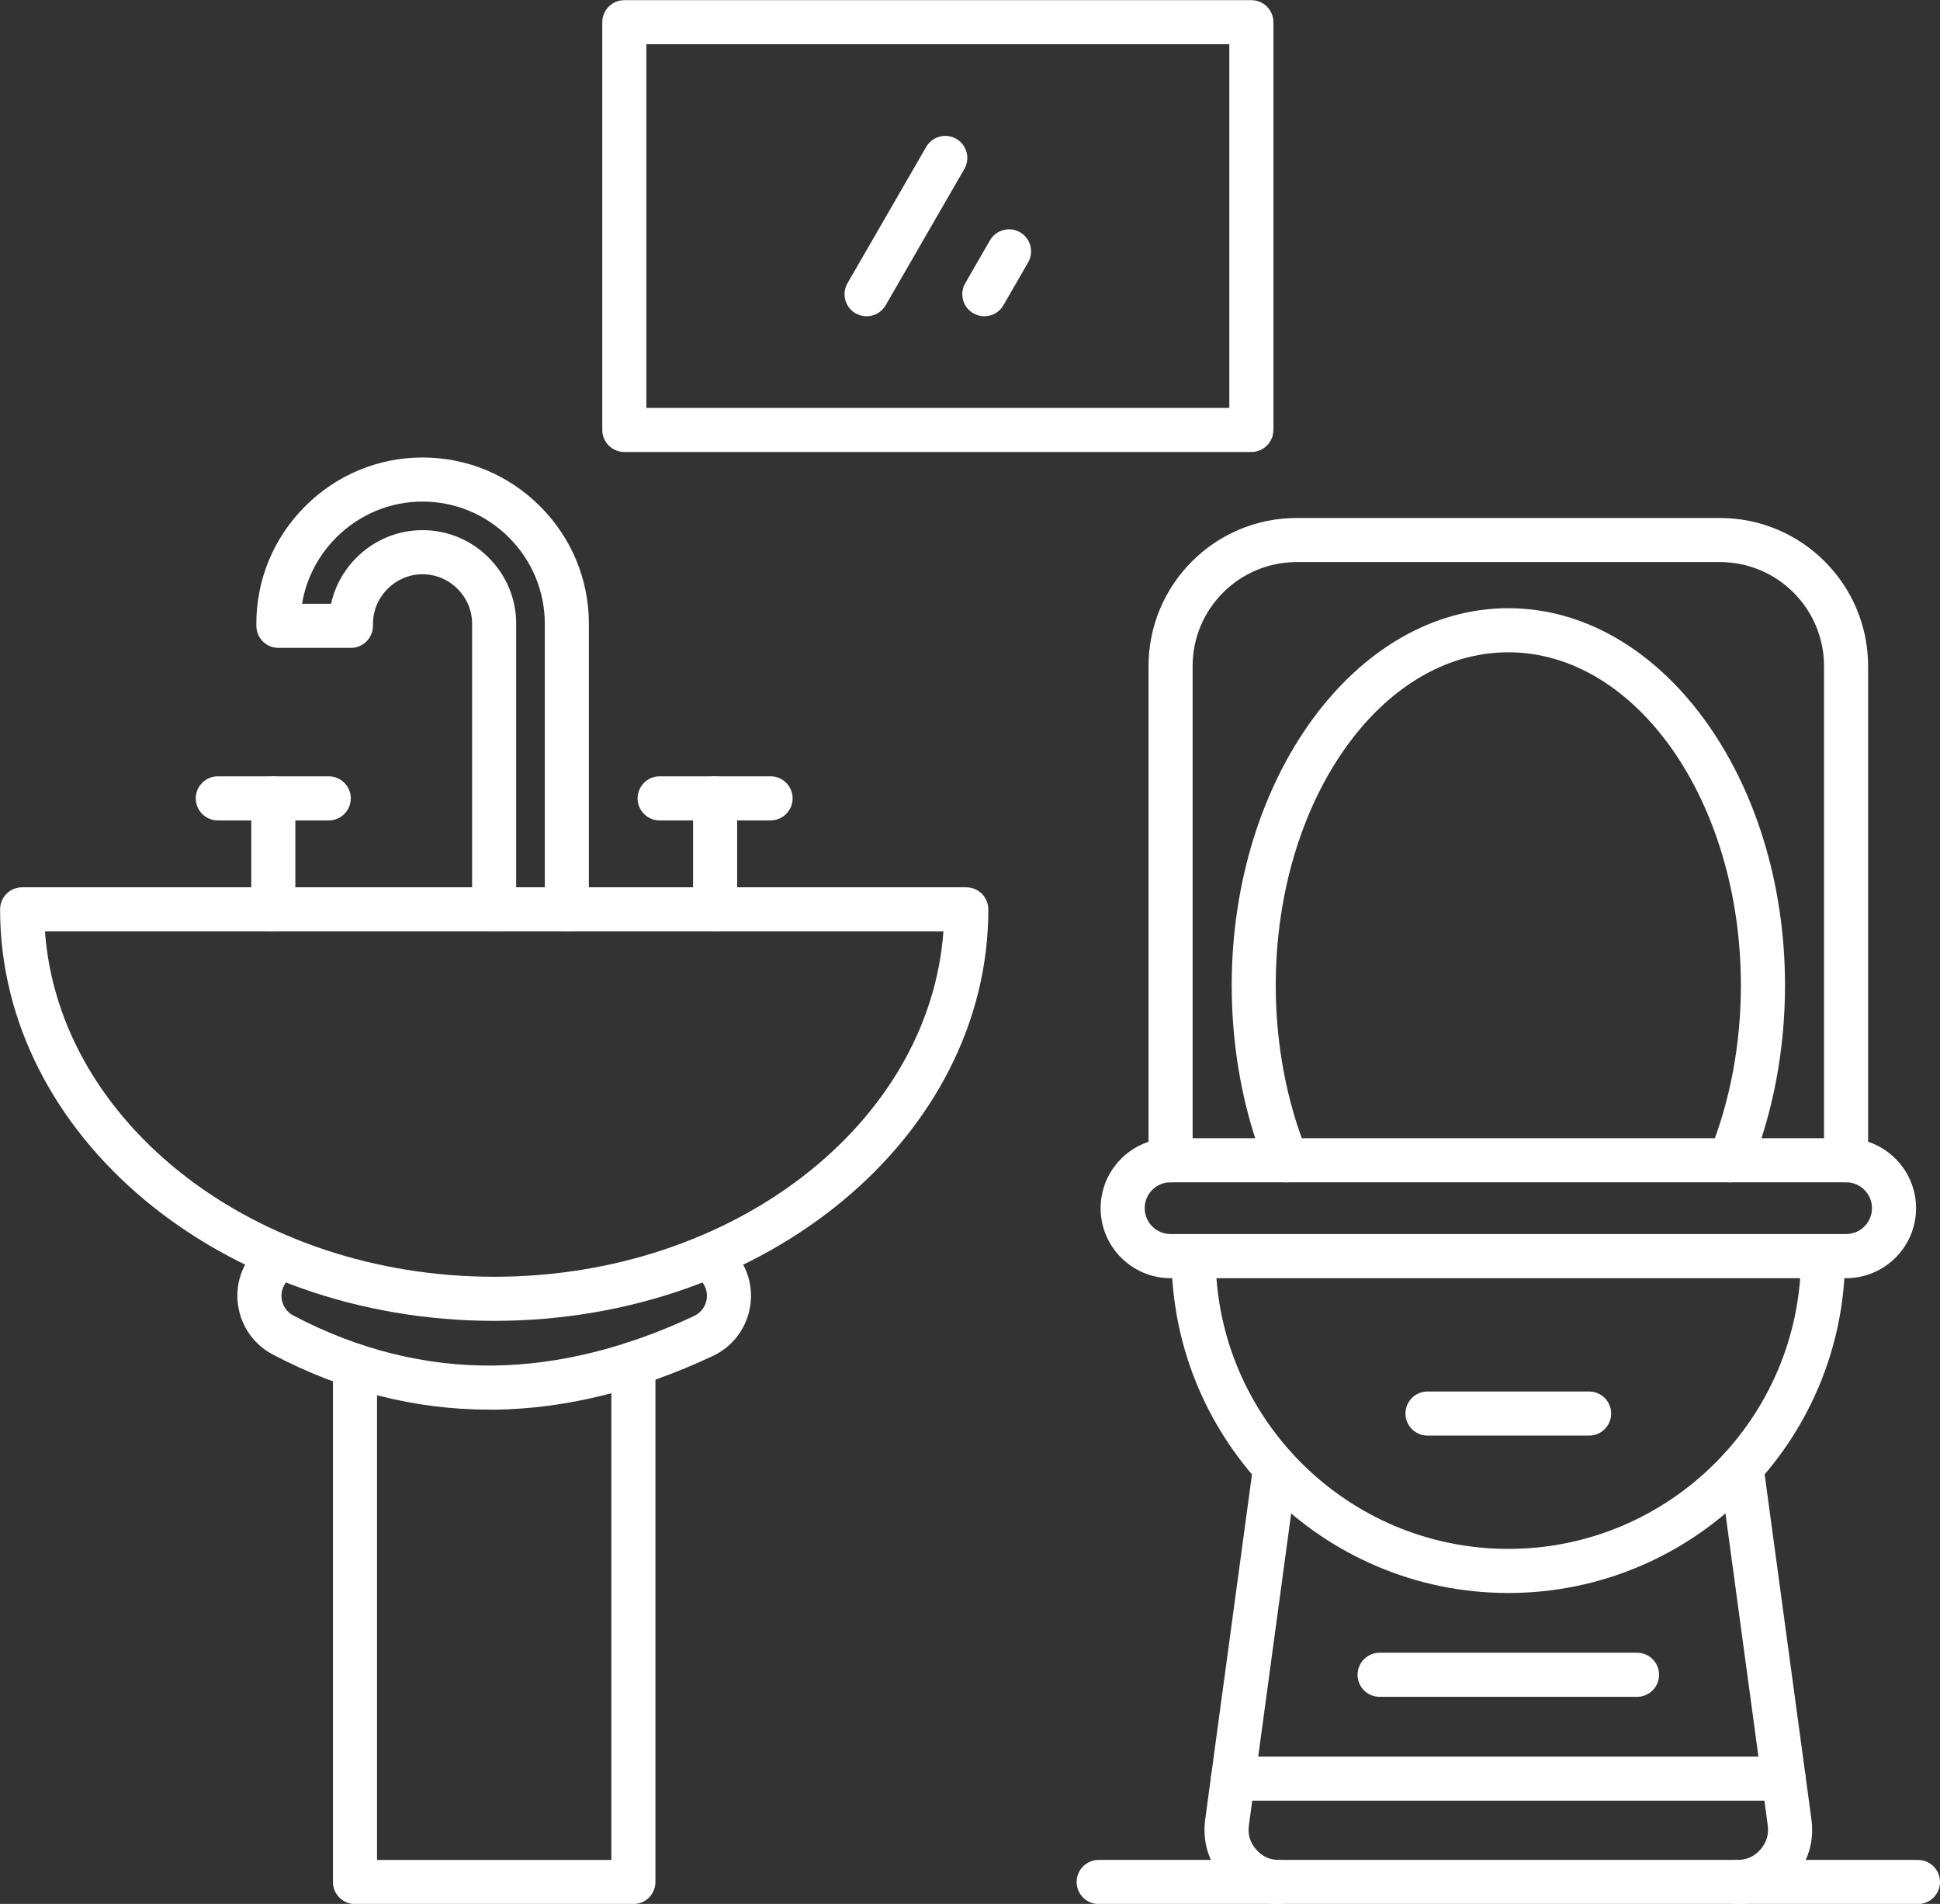
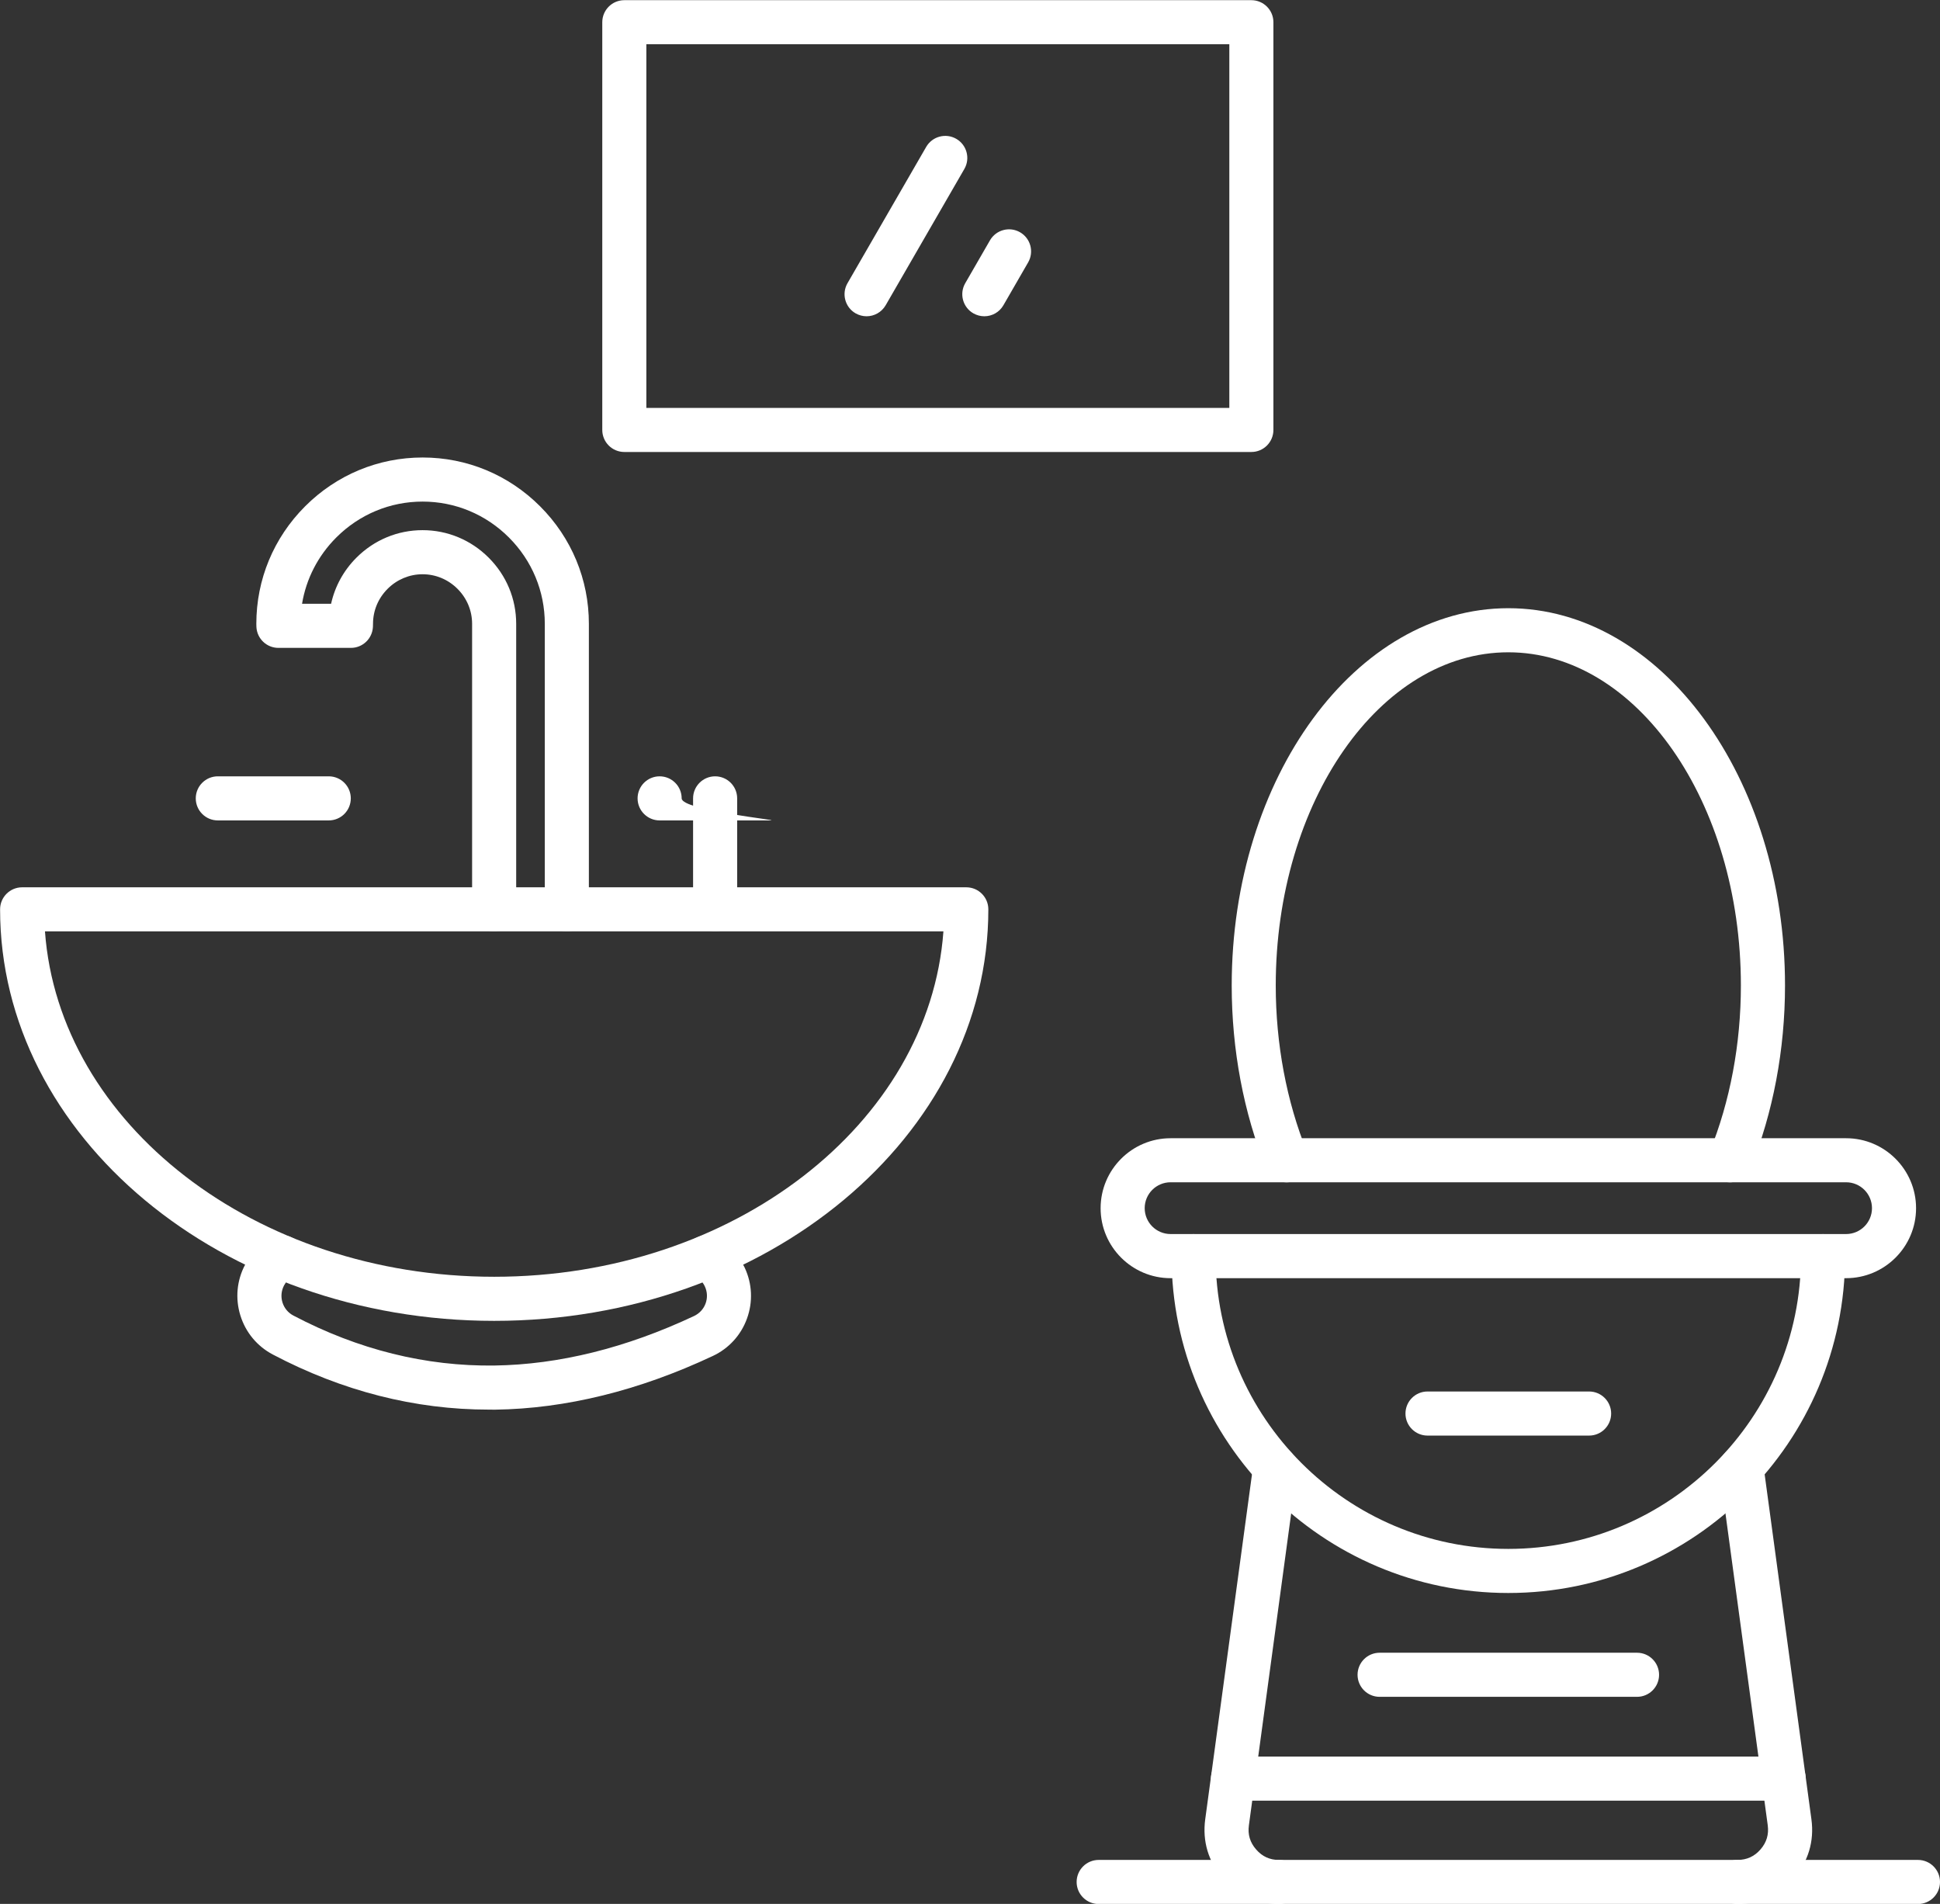
<svg xmlns="http://www.w3.org/2000/svg" fill="#ffffff" height="431.8" preserveAspectRatio="xMidYMid meet" version="1" viewBox="26.2 30.8 440.1 431.8" width="440.1" zoomAndPan="magnify">
  <rect x="26.2" y="30.8" width="440.1" height="431.8" fill="#333333" stroke="none" />
  <g>
    <g id="change1_4">
      <path d="M420.35,462.63c-2.76,0-5-2.24-5-5s2.24-5,5-5c2.12,0,3.83-0.78,5.22-2.37c1.39-1.6,1.93-3.39,1.65-5.5l-10.91-80.45 c-0.37-2.74,1.55-5.25,4.28-5.63c2.74-0.36,5.26,1.55,5.63,4.28l10.91,80.45c0.68,4.99-0.72,9.63-4.03,13.42 C429.8,460.63,425.39,462.63,420.35,462.63z M316.39,462.63c-5.03,0-9.44-2-12.75-5.79s-4.7-8.43-4.03-13.42l10.91-80.45 c0.37-2.74,2.89-4.64,5.63-4.28c2.74,0.37,4.65,2.89,4.28,5.63l-10.91,80.45c-0.29,2.1,0.25,3.9,1.65,5.5 c1.39,1.6,3.1,2.37,5.22,2.37c2.76,0,5,2.24,5,5S319.15,462.63,316.39,462.63z" />
    </g>
    <g id="change1_17">
      <path d="M430.84,439.19H305.91c-2.76,0-5-2.24-5-5s2.24-5,5-5h124.93c2.76,0,5,2.24,5,5S433.6,439.19,430.84,439.19z" />
    </g>
    <g id="change1_5">
      <path d="M368.37,392.09c-42.13,0-76.4-34.27-76.4-76.4c0-2.76,2.24-5,5-5s5,2.24,5,5c0,36.61,29.79,66.4,66.4,66.4 s66.4-29.79,66.4-66.4c0-2.76,2.24-5,5-5s5,2.24,5,5C444.77,357.81,410.5,392.09,368.37,392.09z" />
    </g>
    <g id="change1_3">
      <path d="M444.99,320.69H291.75c-8.75,0-15.87-7.12-15.87-15.87s7.12-15.87,15.87-15.87h153.25c8.75,0,15.87,7.12,15.87,15.87 S453.75,320.69,444.99,320.69z M291.75,298.94c-3.24,0-5.87,2.63-5.87,5.87c0,3.24,2.63,5.87,5.87,5.87h153.25 c3.24,0,5.87-2.63,5.87-5.87c0-3.24-2.63-5.87-5.87-5.87H291.75z" />
    </g>
    <g id="change1_13">
      <path d="M418.66,298.95c-0.63,0-1.26-0.12-1.88-0.37c-2.56-1.04-3.79-3.96-2.75-6.51c4.65-11.44,7.1-24.5,7.1-37.76 c0-41.67-23.67-75.57-52.76-75.57c-29.09,0-52.76,33.9-52.76,75.57c0,13.26,2.46,26.32,7.1,37.76c1.04,2.56-0.19,5.47-2.75,6.51 c-2.56,1.04-5.47-0.19-6.51-2.75c-5.13-12.62-7.83-26.98-7.83-41.52c0-47.18,28.15-85.57,62.76-85.57 c34.61,0,62.76,38.38,62.76,85.57c0,14.54-2.71,28.9-7.84,41.52C422.51,297.77,420.64,298.95,418.66,298.95z" />
    </g>
    <g id="change1_2">
-       <path d="M444.99,298.94c-2.76,0-5-2.24-5-5V181.87c0-13.01-10.58-23.59-23.59-23.59h-96.06c-13.01,0-23.59,10.58-23.59,23.59 v112.08c0,2.76-2.24,5-5,5s-5-2.24-5-5V181.87c0-18.52,15.07-33.59,33.59-33.59h96.06c18.52,0,33.59,15.07,33.59,33.59v112.08 C449.99,296.71,447.76,298.94,444.99,298.94z" />
-     </g>
+       </g>
    <g id="change1_15">
      <path d="M397.57,415.64h-58.4c-2.76,0-5-2.24-5-5s2.24-5,5-5h58.4c2.76,0,5,2.24,5,5S400.33,415.64,397.57,415.64z" />
    </g>
    <g id="change1_10">
      <path d="M386.7,356.39h-36.66c-2.76,0-5-2.24-5-5s2.24-5,5-5h36.66c2.76,0,5,2.24,5,5S389.46,356.39,386.7,356.39z" />
    </g>
    <g id="change1_12">
      <path d="M461.3,462.63H275.44c-2.76,0-5-2.24-5-5s2.24-5,5-5H461.3c2.76,0,5,2.24,5,5S464.06,462.63,461.3,462.63z" />
    </g>
    <g id="change1_7">
-       <path d="M169.89,462.63h-63.16c-2.76,0-5-2.24-5-5V340.57c0-2.76,2.24-5,5-5s5,2.24,5,5v112.07h53.16V340.1c0-2.76,2.24-5,5-5 s5,2.24,5,5v117.53C174.89,460.4,172.65,462.63,169.89,462.63z" />
-     </g>
+       </g>
    <g id="change1_16">
      <path d="M137.09,350.5c-16.76,0-33.24-4.2-48.99-12.49c-3.56-1.88-6.18-5.02-7.37-8.87c-1.19-3.84-0.82-7.92,1.06-11.48 c1.34-2.55,3.37-4.65,5.87-6.07c2.4-1.36,5.45-0.53,6.82,1.88c1.37,2.4,0.53,5.45-1.87,6.82c-0.83,0.47-1.51,1.18-1.97,2.04 c-0.63,1.2-0.76,2.57-0.36,3.86c0.4,1.29,1.28,2.35,2.48,2.98c14.7,7.73,30.04,11.54,45.61,11.33 c14.63-0.21,29.86-3.98,45.28-11.23c1.23-0.58,2.16-1.59,2.62-2.85c0.46-1.27,0.4-2.64-0.17-3.86c-0.45-0.96-1.17-1.73-2.08-2.25 c-2.4-1.36-3.25-4.41-1.89-6.81c1.36-2.4,4.41-3.25,6.81-1.89c2.73,1.54,4.88,3.87,6.21,6.72c1.7,3.64,1.88,7.73,0.51,11.51 c-1.37,3.78-4.13,6.8-7.77,8.5c-16.71,7.85-33.33,11.95-49.39,12.17C138.04,350.5,137.56,350.5,137.09,350.5z" />
    </g>
    <g id="change1_18">
      <path d="M138.31,330.37c-61.81,0-112.09-41.87-112.09-93.33c0-2.76,2.24-5,5-5h214.19c2.76,0,5,2.24,5,5 C250.41,288.5,200.12,330.37,138.31,330.37z M36.4,242.04c3.18,43.63,47.68,78.33,101.91,78.33s98.73-34.7,101.91-78.33H36.4z" />
    </g>
    <g id="change1_11">
      <path d="M154.79,242.04c-2.76,0-5-2.24-5-5v-64.76c0-7.38-2.89-14.33-8.14-19.58c-5.25-5.25-12.21-8.14-19.58-8.14 s-14.33,2.89-19.58,8.14c-4.16,4.16-6.83,9.38-7.77,15.04h6.59c0.86-3.92,2.83-7.54,5.75-10.46c4.03-4.03,9.36-6.24,15-6.24 c5.65,0,10.98,2.22,15,6.24c4.03,4.03,6.24,9.35,6.24,15v64.76c0,2.76-2.24,5-5,5s-5-2.24-5-5v-64.76c0-2.98-1.18-5.8-3.31-7.93 c-2.14-2.14-4.96-3.31-7.93-3.31s-5.8,1.18-7.93,3.31c-2.14,2.14-3.31,4.95-3.31,7.93c0,0.25-0.01,0.49-0.02,0.73 c-0.15,2.65-2.34,4.73-4.99,4.73H89.36c-2.66,0-4.85-2.08-4.99-4.73c-0.01-0.24-0.02-0.49-0.02-0.73 c0-10.05,3.93-19.51,11.07-26.65c7.14-7.14,16.61-11.07,26.65-11.07c10.05,0,19.51,3.93,26.65,11.07 c7.14,7.14,11.07,16.6,11.07,26.65v64.76C159.79,239.8,157.55,242.04,154.79,242.04z" />
    </g>
    <g id="change1_20">
-       <path d="M88.2,242.04c-2.76,0-5-2.24-5-5v-25.17c0-2.76,2.24-5,5-5s5,2.24,5,5v25.17C93.2,239.8,90.96,242.04,88.2,242.04z" />
-     </g>
+       </g>
    <g id="change1_8">
      <path d="M100.78,216.87H75.61c-2.76,0-5-2.24-5-5s2.24-5,5-5h25.17c2.76,0,5,2.24,5,5S103.55,216.87,100.78,216.87z" />
    </g>
    <g id="change1_14">
      <path d="M188.43,242.04c-2.76,0-5-2.24-5-5v-25.17c0-2.76,2.24-5,5-5s5,2.24,5,5v25.17C193.43,239.8,191.19,242.04,188.43,242.04z" />
    </g>
    <g id="change1_6">
-       <path d="M201.01,216.87h-25.17c-2.76,0-5-2.24-5-5s2.24-5,5-5h25.17c2.76,0,5,2.24,5,5S203.77,216.87,201.01,216.87z" />
+       <path d="M201.01,216.87h-25.17c-2.76,0-5-2.24-5-5s2.24-5,5-5c2.76,0,5,2.24,5,5S203.77,216.87,201.01,216.87z" />
    </g>
    <g id="change1_1">
      <path d="M310.08,133.31H167.83c-2.76,0-5-2.24-5-5V35.84c0-2.76,2.24-5,5-5h142.25c2.76,0,5,2.24,5,5v92.46 C315.08,131.07,312.84,133.31,310.08,133.31z M172.83,123.31h132.25V40.84H172.83V123.31z" />
    </g>
    <g id="change1_9">
      <path d="M222.79,102.53c-0.85,0-1.71-0.22-2.5-0.67c-2.39-1.38-3.21-4.44-1.83-6.83l17.85-30.91c1.38-2.39,4.44-3.21,6.83-1.83 c2.39,1.38,3.21,4.44,1.83,6.83l-17.85,30.91C226.19,101.63,224.51,102.53,222.79,102.53z" />
    </g>
    <g id="change1_19">
      <path d="M249.5,102.53c-0.85,0-1.71-0.22-2.5-0.67c-2.39-1.38-3.21-4.44-1.83-6.83l5.61-9.72c1.38-2.39,4.44-3.21,6.83-1.83 c2.39,1.38,3.21,4.44,1.83,6.83l-5.61,9.72C252.91,101.63,251.23,102.53,249.5,102.53z" />
    </g>
  </g>
</svg>